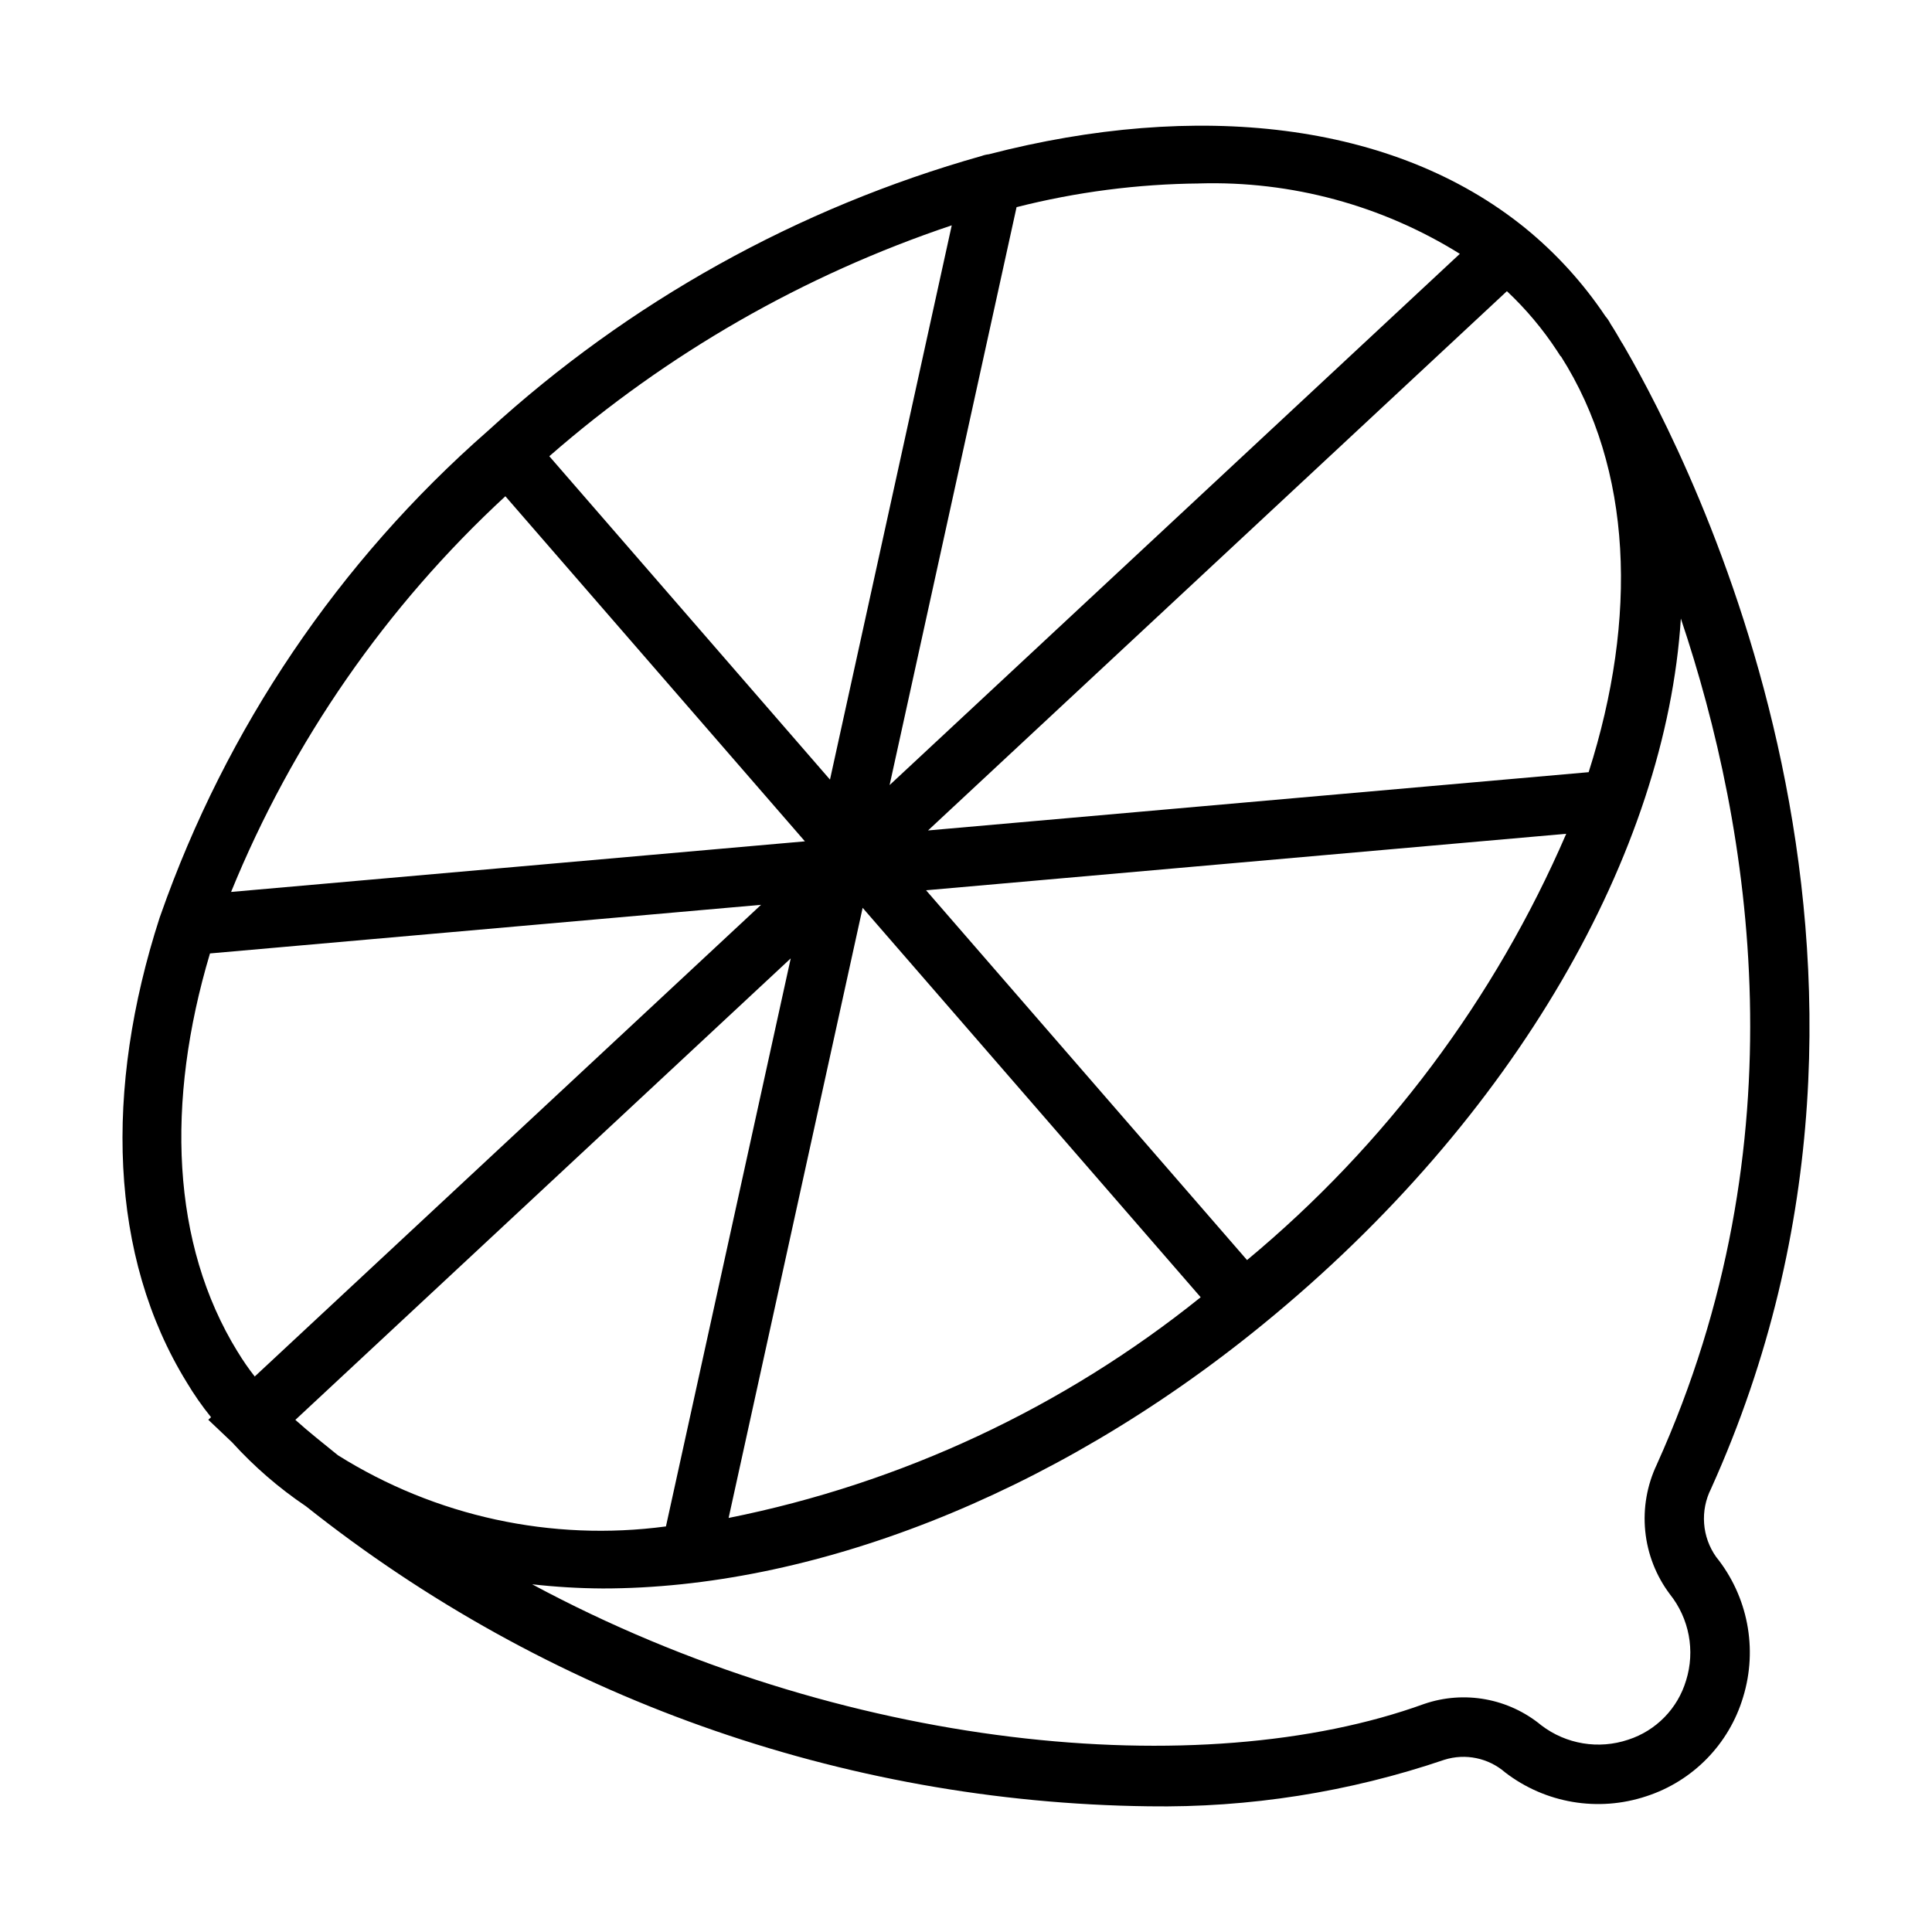
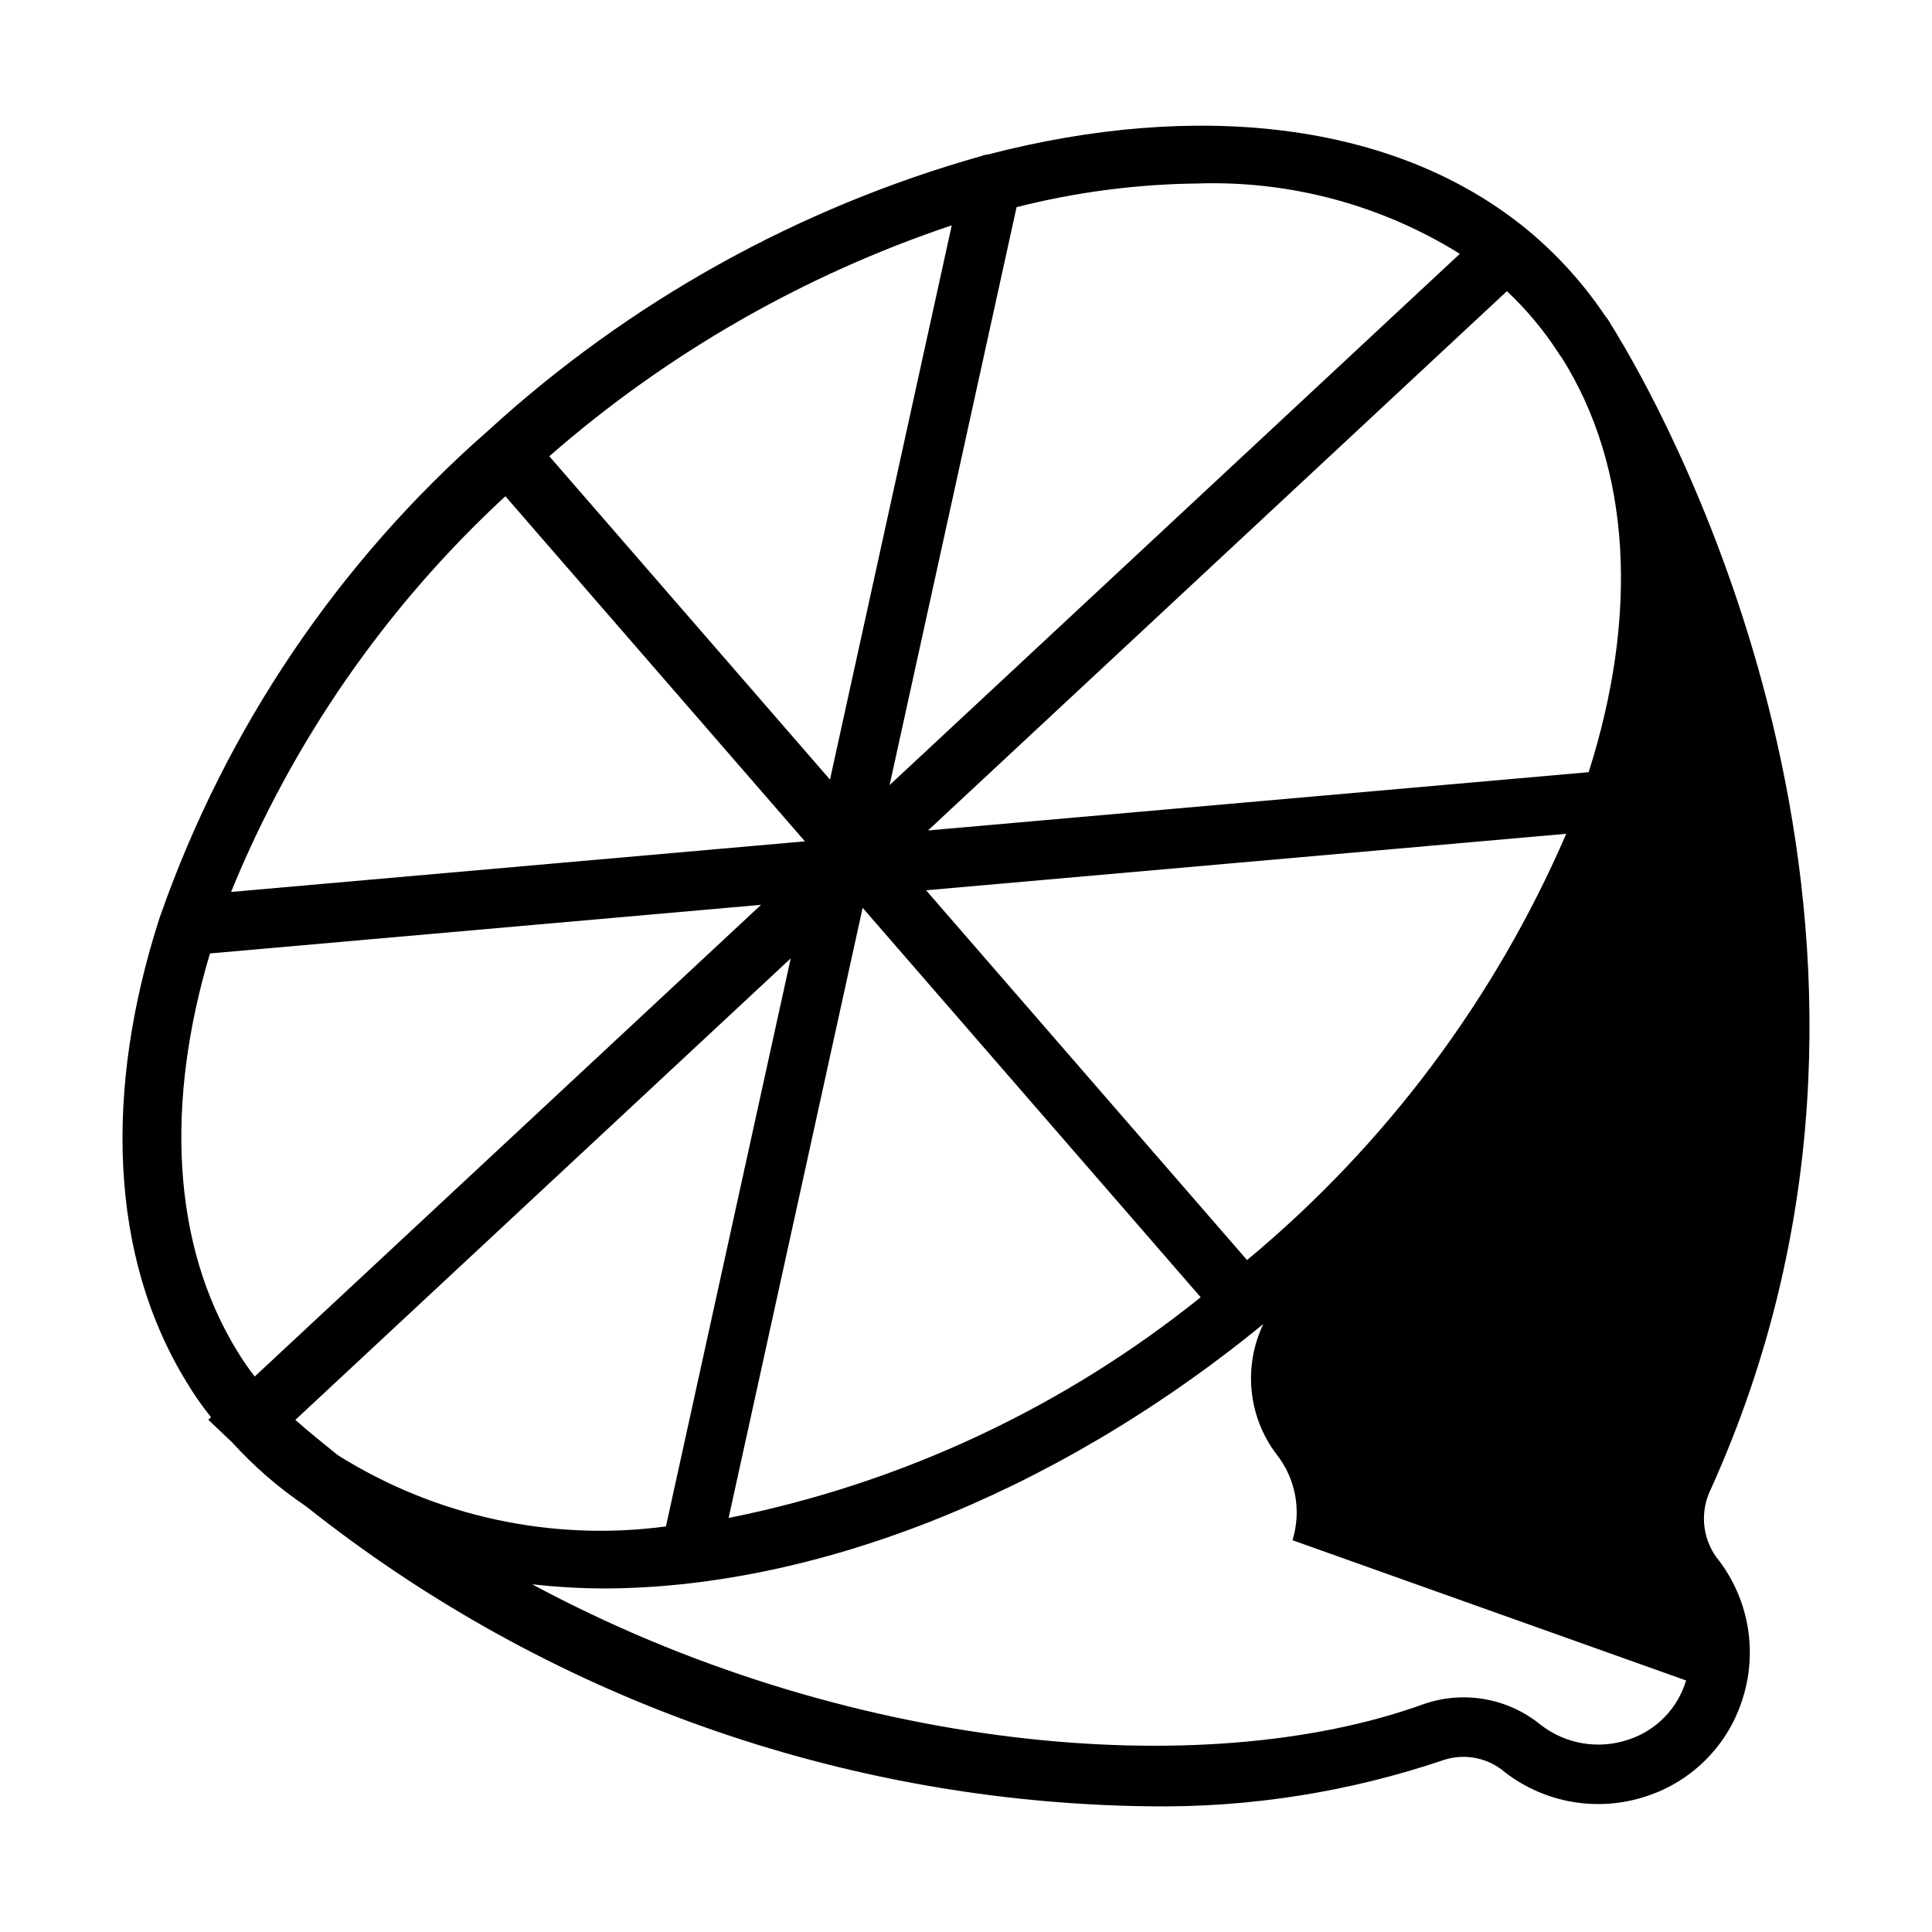
<svg xmlns="http://www.w3.org/2000/svg" fill="#000000" width="800px" height="800px" version="1.1" viewBox="144 144 512 512">
-   <path d="m597.44 538.53c62.938-139.48-5.551-272.5-22.613-302.01l-0.02-0.031c-0.305-0.523-0.629-1.094-0.898-1.551l-0.023 0.016c-1.004-1.746-2.012-3.488-3.113-5.184v-0.004c-0.367-0.715-0.82-1.379-1.344-1.988-5.891-8.797-13.055-16.668-21.258-23.355-34.926-28.305-87.152-33.785-142.14-19.535-0.641 0.066-1.273 0.215-1.879 0.441-48.691 13.734-93.496 38.676-130.82 72.824l-0.02 0.012-0.012 0.016-0.098 0.082v0.004c-39.43 34.57-69.27 78.727-86.637 128.2-0.098 0.234-0.184 0.473-0.258 0.715-14.742 45.566-13.383 89.762 7.156 123.12 1.934 3.242 4.094 6.34 6.465 9.273l-0.73 0.68 6.082 5.766 0.242 0.219-0.004 0.004c5.82 6.414 12.391 12.105 19.574 16.941 63.562 50.523 142.11 78.488 223.29 79.504 26.645 0.414 53.156-3.758 78.383-12.328 5.582-1.758 11.676-0.492 16.098 3.336 10.641 8.195 24.66 10.57 37.41 6.336 12.359-4.008 21.961-13.84 25.676-26.293 3.926-12.801 1.246-26.715-7.156-37.141-1.848-2.606-2.949-5.664-3.184-8.852-0.238-3.184 0.398-6.375 1.836-9.223zm-122.96-60.598-85.062-98 169.65-14.969c-18.918 43.789-47.898 82.492-84.59 112.97zm-252.21 42.352 131.28-122.3-33.066 150.53v0.004c-30.293 4.051-61.051-2.625-86.941-18.867-3.789-3.078-7.621-6.094-11.27-9.363zm150.34-135.7 89.582 103.2c-36.398 29.262-79.309 49.324-125.1 58.488zm184.59-146.87 0.07 0.105-0.078-0.109zm-0.551-0.711 0.883 1.363 0.152 0.102c18.918 29.785 20.402 69.152 7.324 110.17l-175.07 15.441 153.41-142.91c5.043 4.731 9.508 10.047 13.301 15.832zm-94.781-44.391c24.336-0.699 48.34 5.789 69.004 18.656l-151.12 140.79 33.648-153.16c15.848-4.023 32.121-6.133 48.469-6.277zm-97.914 157.99-74.383-85.695c31.172-27.227 67.414-48.02 106.65-61.188zm-86.027-75.09 79.383 91.453-152.07 13.41c16.25-39.859 41.07-75.66 72.695-104.87zm-70.992 226.67c-17.539-28.492-19.059-66.102-7.289-105.51l146.04-12.883-134.18 125c-1.656-2.106-3.18-4.316-4.562-6.613zm383.89 87.156h0.004c-2.215 7.438-7.949 13.309-15.332 15.699-7.832 2.633-16.461 1.207-23.031-3.809-8.664-7.168-20.434-9.312-31.07-5.66-58.832 21.328-154.29 12.426-236.37-31.715h-0.004c6.211 0.703 12.453 1.07 18.703 1.105 54.66 0 118.52-23.926 174.87-69.91l0.18-0.148 0.008-0.008c67.094-54.773 106.73-125.27 110.66-186.97 18.727 55.719 32.176 138.75-6.348 224.13l0.004 0.004c-2.629 5.504-3.699 11.625-3.094 17.695 0.605 6.07 2.863 11.859 6.531 16.734 5.133 6.434 6.742 14.992 4.297 22.848z" />
+   <path d="m597.44 538.53c62.938-139.48-5.551-272.5-22.613-302.01l-0.02-0.031c-0.305-0.523-0.629-1.094-0.898-1.551l-0.023 0.016c-1.004-1.746-2.012-3.488-3.113-5.184v-0.004c-0.367-0.715-0.82-1.379-1.344-1.988-5.891-8.797-13.055-16.668-21.258-23.355-34.926-28.305-87.152-33.785-142.14-19.535-0.641 0.066-1.273 0.215-1.879 0.441-48.691 13.734-93.496 38.676-130.82 72.824l-0.02 0.012-0.012 0.016-0.098 0.082v0.004c-39.43 34.57-69.27 78.727-86.637 128.2-0.098 0.234-0.184 0.473-0.258 0.715-14.742 45.566-13.383 89.762 7.156 123.12 1.934 3.242 4.094 6.34 6.465 9.273l-0.73 0.68 6.082 5.766 0.242 0.219-0.004 0.004c5.82 6.414 12.391 12.105 19.574 16.941 63.562 50.523 142.11 78.488 223.29 79.504 26.645 0.414 53.156-3.758 78.383-12.328 5.582-1.758 11.676-0.492 16.098 3.336 10.641 8.195 24.66 10.57 37.41 6.336 12.359-4.008 21.961-13.84 25.676-26.293 3.926-12.801 1.246-26.715-7.156-37.141-1.848-2.606-2.949-5.664-3.184-8.852-0.238-3.184 0.398-6.375 1.836-9.223zm-122.96-60.598-85.062-98 169.65-14.969c-18.918 43.789-47.898 82.492-84.59 112.97zm-252.21 42.352 131.28-122.3-33.066 150.53v0.004c-30.293 4.051-61.051-2.625-86.941-18.867-3.789-3.078-7.621-6.094-11.27-9.363zm150.34-135.7 89.582 103.2c-36.398 29.262-79.309 49.324-125.1 58.488zm184.59-146.87 0.07 0.105-0.078-0.109zm-0.551-0.711 0.883 1.363 0.152 0.102c18.918 29.785 20.402 69.152 7.324 110.17l-175.07 15.441 153.41-142.91c5.043 4.731 9.508 10.047 13.301 15.832zm-94.781-44.391c24.336-0.699 48.34 5.789 69.004 18.656l-151.12 140.79 33.648-153.16c15.848-4.023 32.121-6.133 48.469-6.277zm-97.914 157.99-74.383-85.695c31.172-27.227 67.414-48.02 106.65-61.188zm-86.027-75.09 79.383 91.453-152.07 13.41c16.25-39.859 41.07-75.66 72.695-104.87zm-70.992 226.67c-17.539-28.492-19.059-66.102-7.289-105.51l146.04-12.883-134.18 125c-1.656-2.106-3.18-4.316-4.562-6.613zm383.89 87.156h0.004c-2.215 7.438-7.949 13.309-15.332 15.699-7.832 2.633-16.461 1.207-23.031-3.809-8.664-7.168-20.434-9.312-31.07-5.66-58.832 21.328-154.29 12.426-236.37-31.715h-0.004c6.211 0.703 12.453 1.07 18.703 1.105 54.66 0 118.52-23.926 174.87-69.91l0.18-0.148 0.008-0.008l0.004 0.004c-2.629 5.504-3.699 11.625-3.094 17.695 0.605 6.07 2.863 11.859 6.531 16.734 5.133 6.434 6.742 14.992 4.297 22.848z" />
</svg>